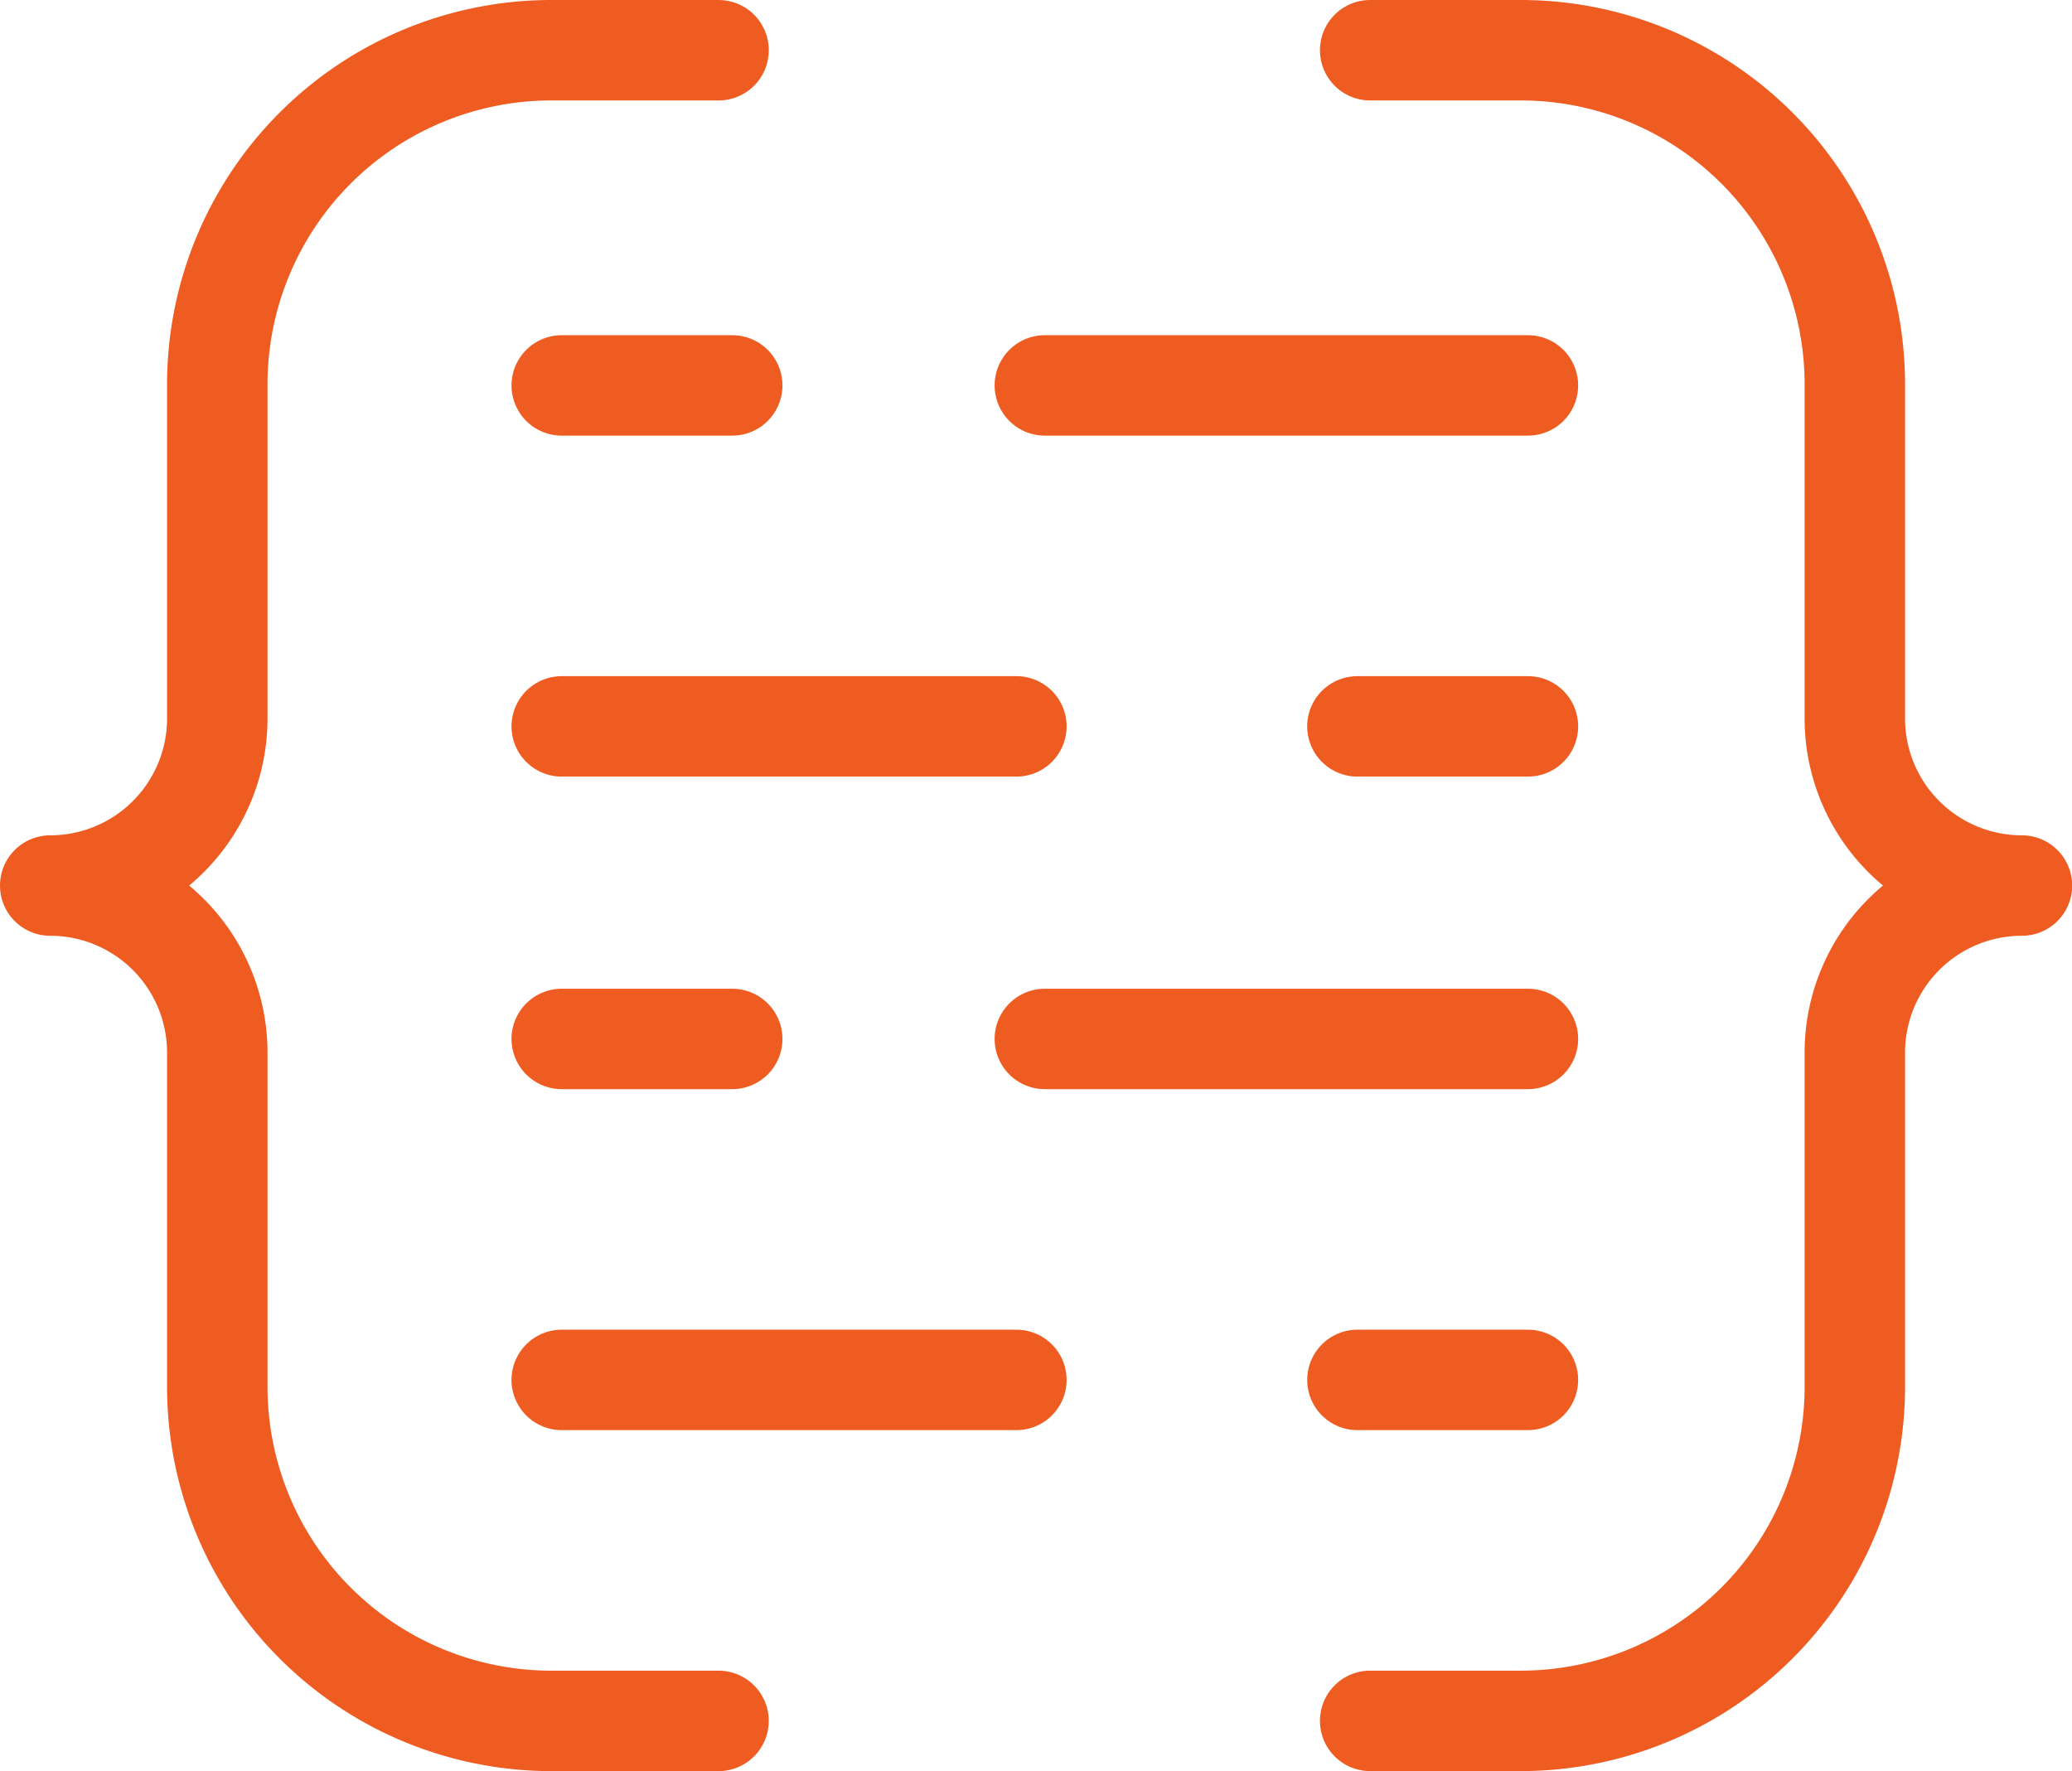
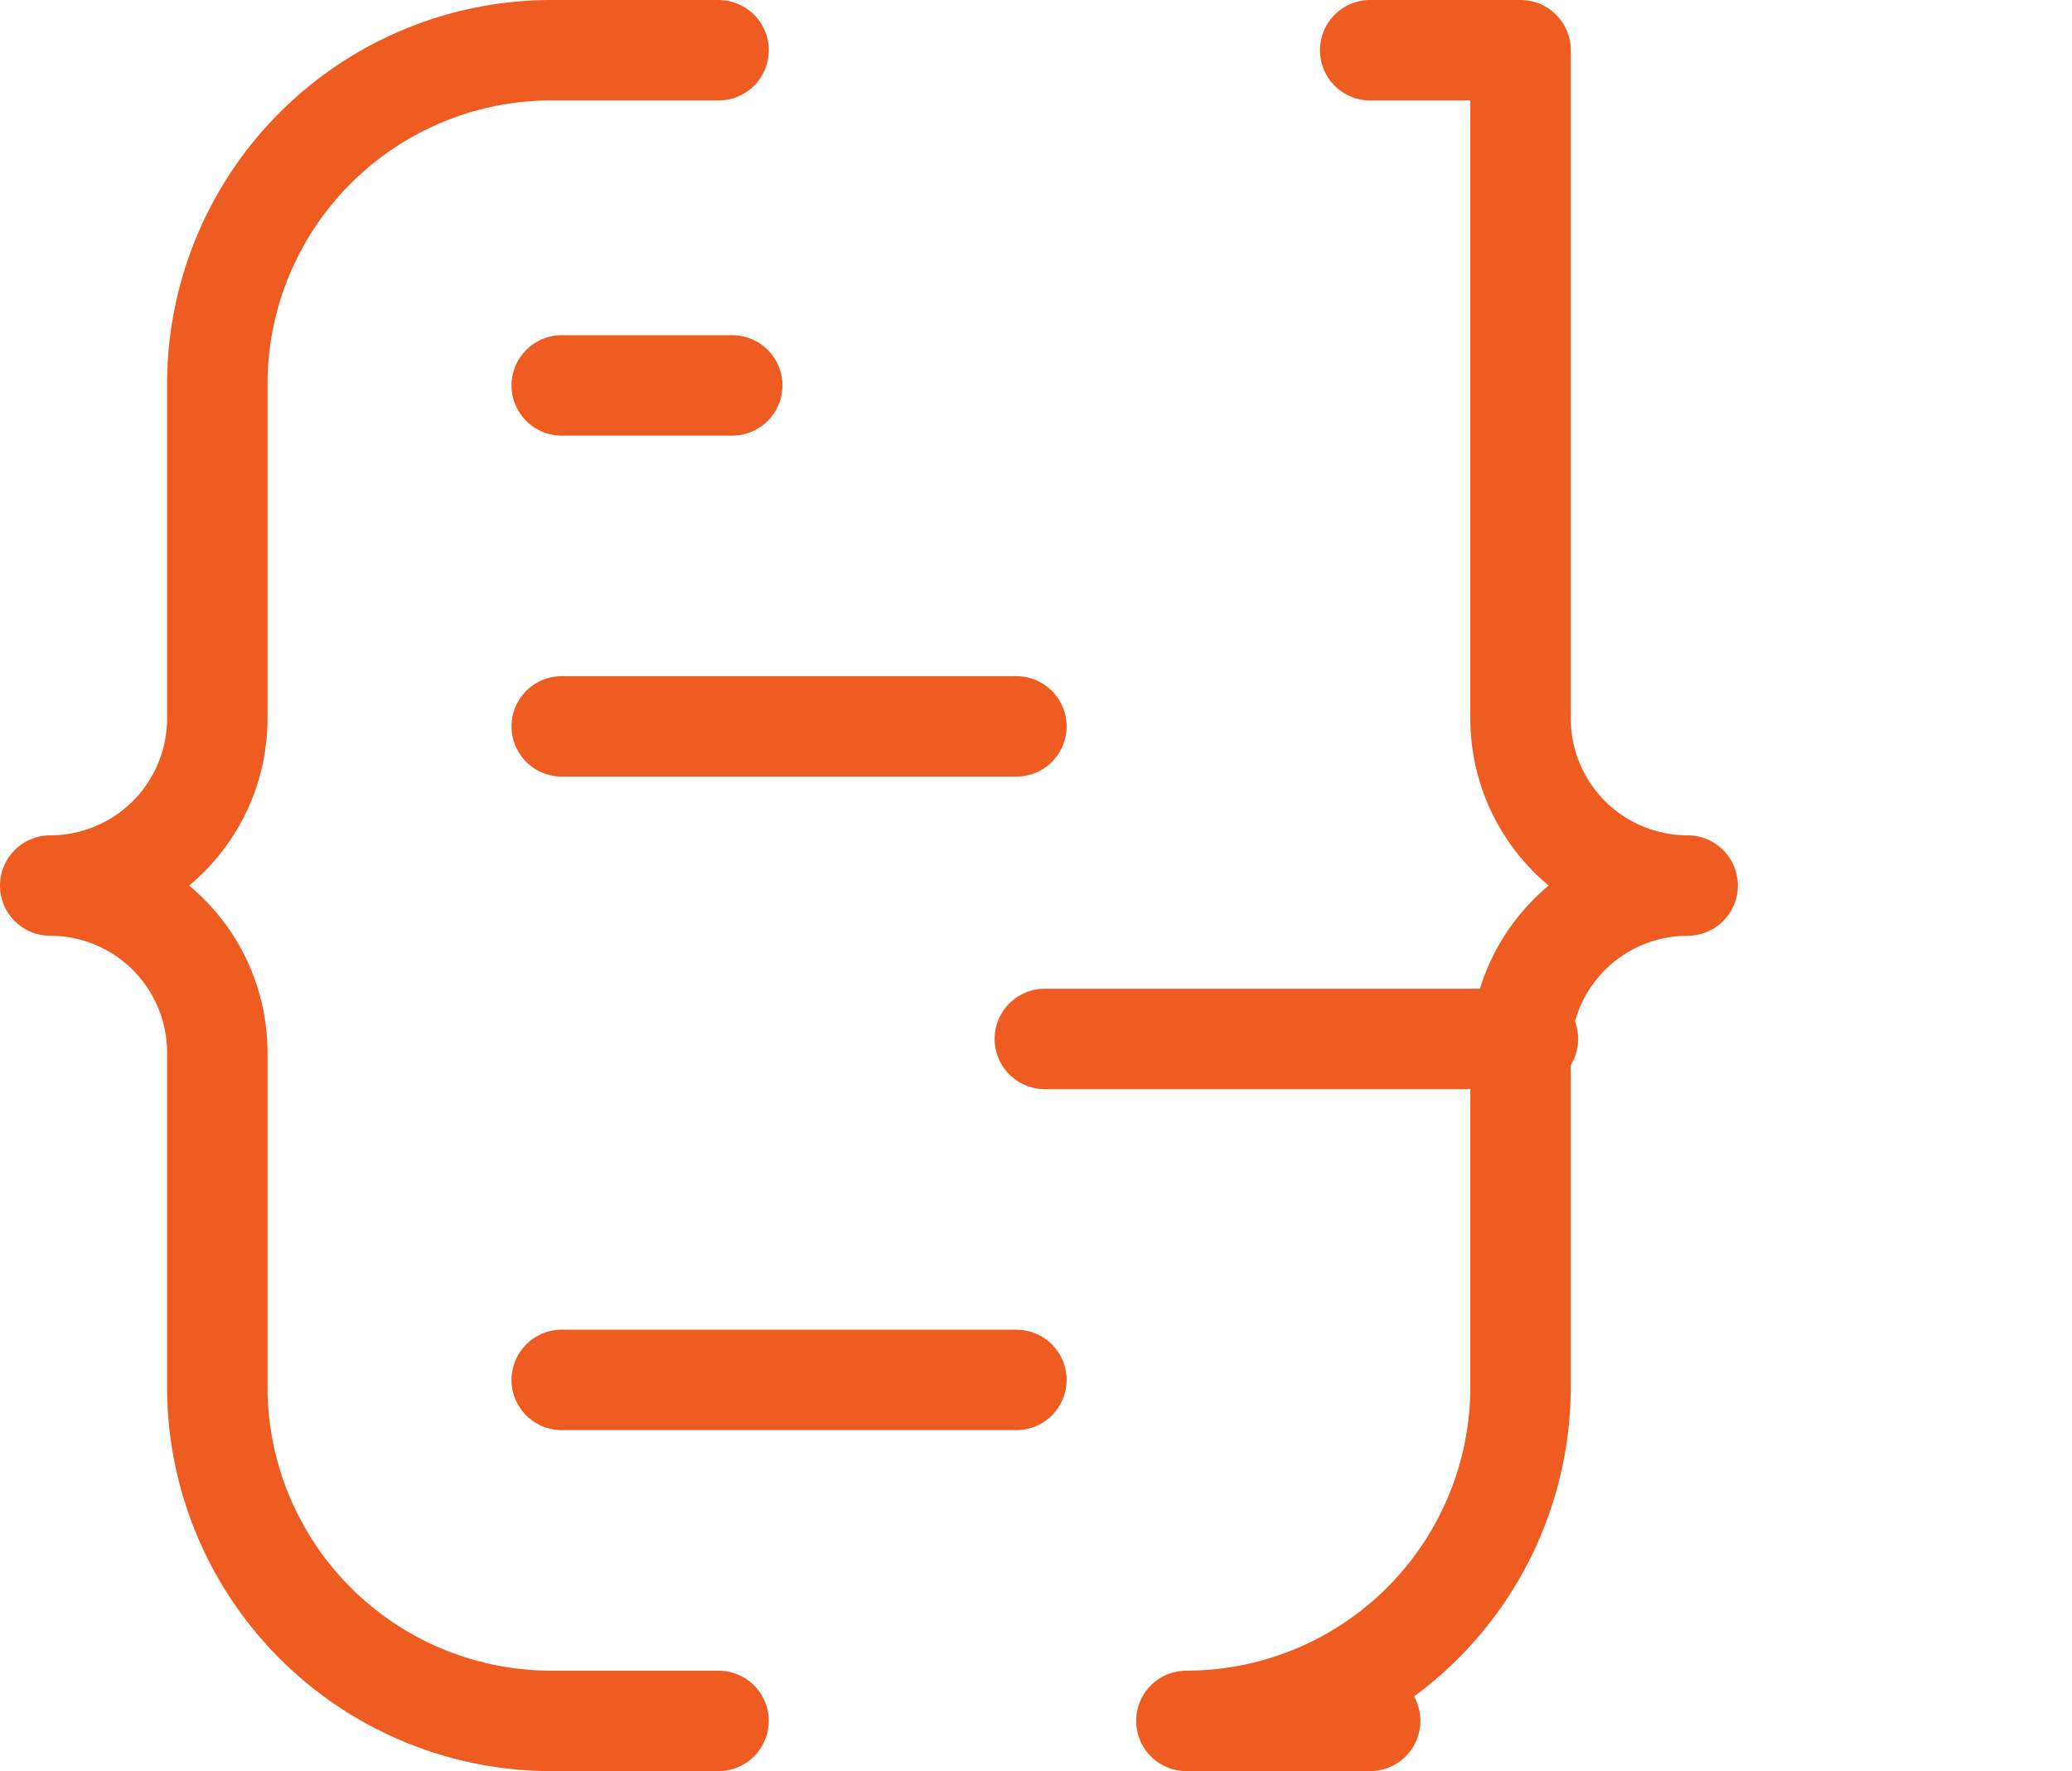
<svg xmlns="http://www.w3.org/2000/svg" width="82.511" height="70.535" viewBox="0 0 82.511 70.535">
  <g id="Coding" transform="translate(-18 -54)">
    <path id="Path_71491" data-name="Path 71491" d="M46.614,56H39.96A13.307,13.307,0,0,0,26.653,69.307V82.614A6.654,6.654,0,0,1,20,89.267a6.654,6.654,0,0,1,6.653,6.653v13.307A13.307,13.307,0,0,0,39.96,122.535h6.653" fill="none" stroke="#ef5c22" stroke-linecap="round" stroke-linejoin="round" stroke-miterlimit="10" stroke-width="4" />
-     <path id="Path_71492" data-name="Path 71492" d="M336,56h5.988A13.307,13.307,0,0,1,355.3,69.307V82.614a6.654,6.654,0,0,0,6.654,6.653,6.654,6.654,0,0,0-6.654,6.653v13.307a13.307,13.307,0,0,1-13.307,13.307H336" transform="translate(-263.437)" fill="none" stroke="#ef5c22" stroke-linecap="round" stroke-linejoin="round" stroke-miterlimit="10" stroke-width="4" />
+     <path id="Path_71492" data-name="Path 71492" d="M336,56h5.988V82.614a6.654,6.654,0,0,0,6.654,6.653,6.654,6.654,0,0,0-6.654,6.653v13.307a13.307,13.307,0,0,1-13.307,13.307H336" transform="translate(-263.437)" fill="none" stroke="#ef5c22" stroke-linecap="round" stroke-linejoin="round" stroke-miterlimit="10" stroke-width="4" />
    <line id="Line_18" data-name="Line 18" x2="6.79" transform="translate(40.369 69.349)" fill="none" stroke="#ef5c22" stroke-linecap="round" stroke-linejoin="round" stroke-miterlimit="10" stroke-width="4" />
-     <line id="Line_19" data-name="Line 19" x2="19.238" transform="translate(59.607 69.349)" fill="none" stroke="#ef5c22" stroke-linecap="round" stroke-linejoin="round" stroke-miterlimit="10" stroke-width="4" />
-     <line id="Line_20" data-name="Line 20" x1="6.79" transform="translate(72.055 108.955)" fill="none" stroke="#ef5c22" stroke-linecap="round" stroke-linejoin="round" stroke-miterlimit="10" stroke-width="4" />
    <line id="Line_21" data-name="Line 21" x1="18.106" transform="translate(40.369 108.955)" fill="none" stroke="#ef5c22" stroke-linecap="round" stroke-linejoin="round" stroke-miterlimit="10" stroke-width="4" />
-     <line id="Line_22" data-name="Line 22" x1="6.79" transform="translate(72.055 82.928)" fill="none" stroke="#ef5c22" stroke-linecap="round" stroke-linejoin="round" stroke-miterlimit="10" stroke-width="4" />
    <line id="Line_23" data-name="Line 23" x1="18.106" transform="translate(40.369 82.928)" fill="none" stroke="#ef5c22" stroke-linecap="round" stroke-linejoin="round" stroke-miterlimit="10" stroke-width="4" />
-     <line id="Line_24" data-name="Line 24" x2="6.79" transform="translate(40.369 95.376)" fill="none" stroke="#ef5c22" stroke-linecap="round" stroke-linejoin="round" stroke-miterlimit="10" stroke-width="4" />
    <line id="Line_25" data-name="Line 25" x2="19.238" transform="translate(59.607 95.376)" fill="none" stroke="#ef5c22" stroke-linecap="round" stroke-linejoin="round" stroke-miterlimit="10" stroke-width="4" />
  </g>
</svg>